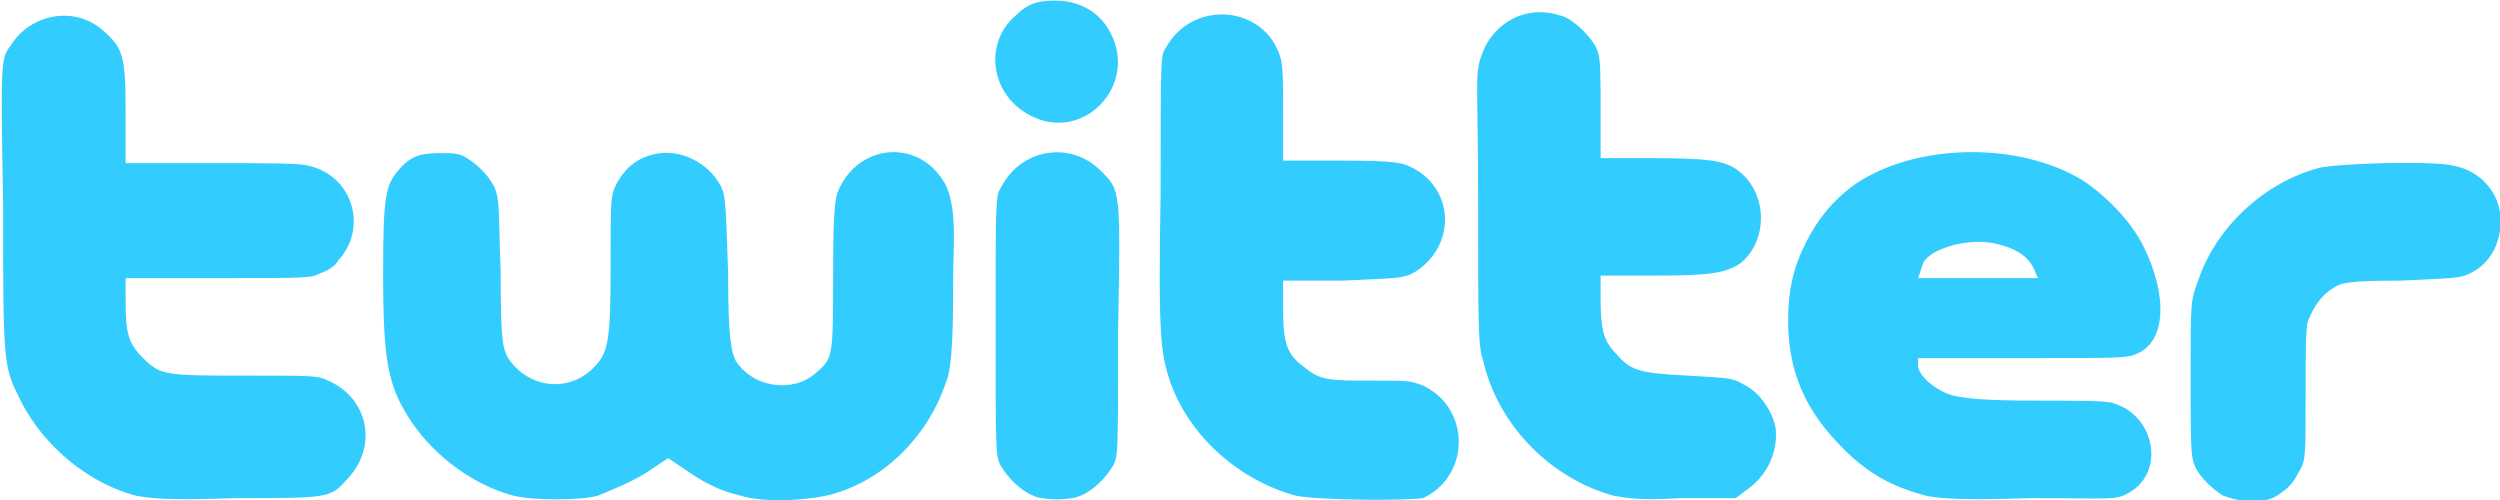
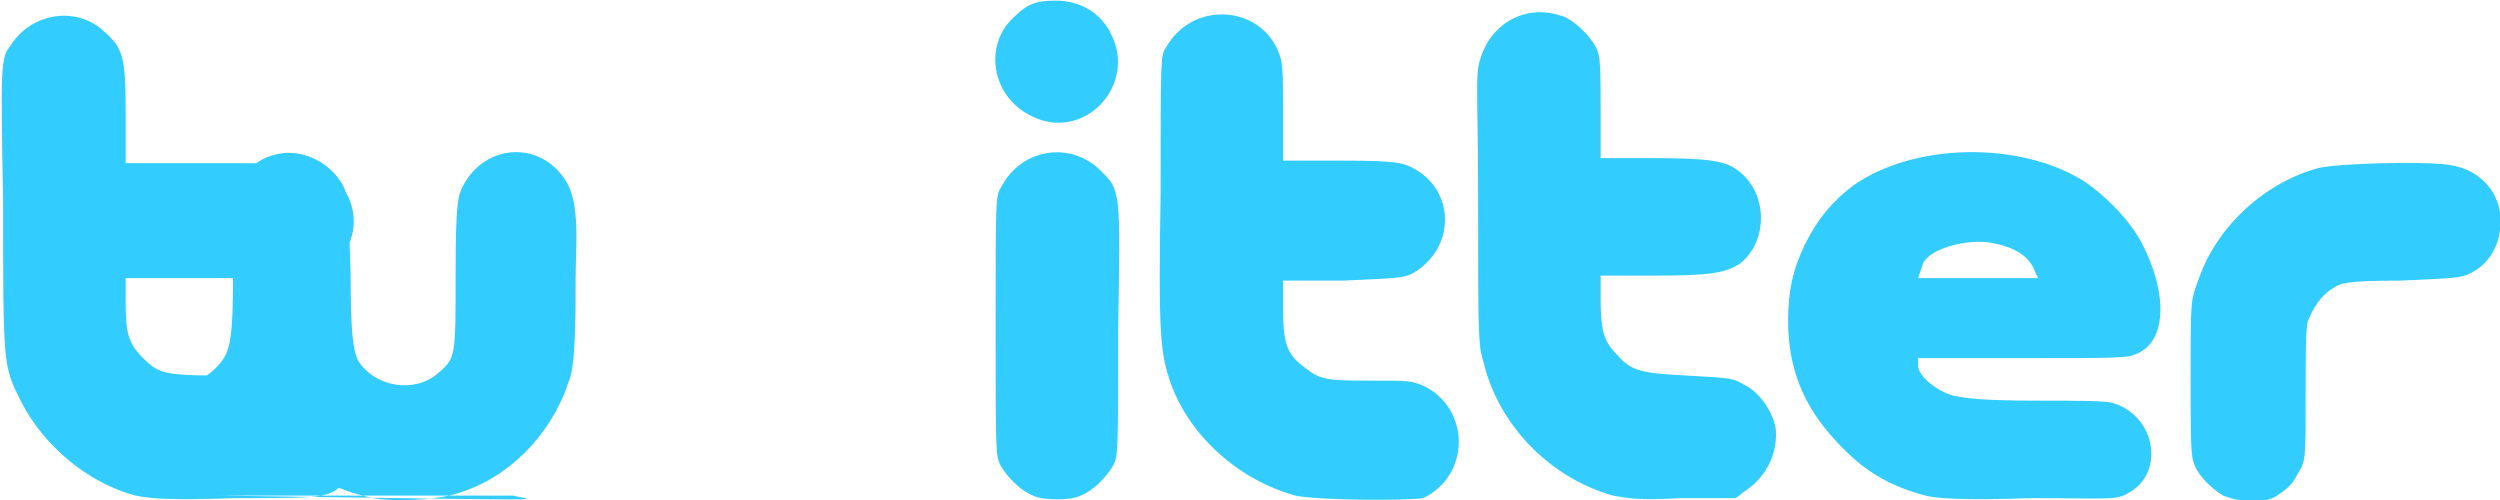
<svg xmlns="http://www.w3.org/2000/svg" xmlns:ns1="http://sodipodi.sourceforge.net/DTD/sodipodi-0.dtd" xmlns:ns2="http://www.inkscape.org/namespaces/inkscape" version="1.1" id="svg2" ns1:docname="Twitter logo.svg" ns2:version="0.91 r13725" x="0px" y="0px" width="100px" height="20px" viewBox="137.4 27.5 100 20" enable-background="new 137.4 27.5 100 20" xml:space="preserve">
  <title id="title4225">Twitter logo</title>
  <ns1:namedview id="base" pagecolor="#ffffff" ns2:cy="54.652165" fit-margin-left="0" bordercolor="#666666" fit-margin-top="0" ns2:zoom="1.4142136" ns2:cx="234.00027" showgrid="false" borderopacity="1.0" ns2:document-units="px" ns2:pageopacity="0.0" ns2:window-y="-8" ns2:window-maximized="1" fit-margin-right="0" ns2:window-x="-8" ns2:current-layer="g4147" fit-margin-bottom="0" ns2:window-height="705" ns2:pageshadow="2" ns2:window-width="1366">
	</ns1:namedview>
  <g id="layer1" transform="translate(-50.461,-83.561)" ns2:label="Capa 1" ns2:groupmode="layer">
    <g id="g4147" transform="translate(394.286,-405.714)">
-       <path id="path4223" ns2:connector-curvature="0" ns1:nodetypes="csccsscssssscssccsscccsssccccssssssccssscccssscsscccsssssscccssssscsssscsscsscccscccsccsssscsssssscscccsssssssscscccccccssscscssssssssssssscssssssss" fill="#33CCFF" d="    M-201,536.6c-1.9-0.5-3.7-2-4.6-3.8c-0.7-1.4-0.7-1.4-0.7-7.9c-0.1-5.6-0.1-5.8,0.3-6.3c0.8-1.3,2.6-1.6,3.7-0.6    c0.8,0.7,0.9,1,0.9,3.3v2h3.4c2.1,0,3.6,0,3.9,0.1c1.8,0.4,2.4,2.5,1.2,3.8c-0.1,0.2-0.4,0.4-0.7,0.5c-0.4,0.2-0.5,0.2-4.1,0.2    l-3.7,0v0.9c0,1.3,0.1,1.7,0.7,2.3c0.7,0.7,0.9,0.7,4.2,0.7c2.6,0,2.8,0,3.2,0.2c1.6,0.7,2,2.6,0.8,3.9c-0.7,0.8-0.7,0.8-4.5,0.8    C-199.9,536.8-200.4,536.7-201,536.6L-201,536.6z M-185.9,536.6c-1.5-0.4-3.1-1.5-4.1-3c-0.9-1.4-1.1-2.3-1.1-5.9    c0-3.1,0.1-3.5,0.6-4.1c0.5-0.6,0.9-0.7,1.7-0.7c0.6,0,0.8,0,1.2,0.3c0.3,0.2,0.6,0.5,0.8,0.8c0.4,0.6,0.3,0.9,0.4,3.6    c0,3,0.1,3.1,0.3,3.5c0.8,1.2,2.4,1.4,3.4,0.4c0.6-0.6,0.7-1,0.7-4.1c0-2.6,0-2.8,0.2-3.2c0.4-0.8,1-1.2,1.8-1.3    c0.9-0.1,1.9,0.4,2.4,1.3c0.2,0.4,0.2,0.6,0.3,3.5c0,2.4,0.1,3.1,0.3,3.5c0.7,1.1,2.3,1.3,3.2,0.5c0.7-0.6,0.7-0.6,0.7-4    c0-2.9,0.1-3.1,0.3-3.5c0.9-1.7,3.1-1.8,4.1-0.2c0.6,0.9,0.4,2.7,0.4,3.9c0,1.6,0,3.6-0.3,4.2c-0.7,2.1-2.4,3.8-4.4,4.4    c-0.9,0.3-2.9,0.4-3.8,0.1c-0.9-0.2-1.6-0.6-2.3-1.1l-0.6-0.4l-0.6,0.4c-0.7,0.5-1.5,0.8-2.2,1.1    C-183.2,536.8-185.1,536.8-185.9,536.6L-185.9,536.6z M-165.1,536.6c-0.5-0.2-1-0.7-1.3-1.2c-0.2-0.4-0.2-0.5-0.2-5.6    c0-4.9,0-5.2,0.2-5.5c0.8-1.6,2.8-1.9,4-0.7c0.8,0.8,0.8,0.7,0.7,6.4c0,4.9,0,5-0.2,5.4c-0.3,0.5-0.8,1-1.3,1.2    C-163.6,536.8-164.7,536.8-165.1,536.6L-165.1,536.6z M-154.6,536.6c-2.2-0.6-4.2-2.3-5-4.5c-0.4-1.2-0.5-1.8-0.4-7.6    c0-5.4,0-5.5,0.2-5.8c1.1-2,4-1.7,4.6,0.4c0.1,0.4,0.1,1,0.1,2.3v1.8l2.4,0c2.2,0,2.4,0.1,2.8,0.3c1.7,0.9,1.7,3.2,0,4.2    c-0.4,0.2-0.6,0.2-2.8,0.3l-2.4,0l0,1.2c0,1.4,0.2,1.8,0.9,2.3c0.6,0.5,1,0.5,2.7,0.5c1.4,0,1.5,0,2,0.2c1.9,0.9,1.9,3.6,0,4.5    C-150.1,536.8-153.6,536.8-154.6,536.6L-154.6,536.6z M-141.9,536.6c-2.5-0.7-4.6-2.8-5.2-5.4c-0.2-0.6-0.2-1.3-0.2-6.4    c0-5.3-0.2-5.1,0.3-6.2c0.6-1.1,1.8-1.6,3-1.2c0.5,0.1,1.4,1,1.5,1.5c0.1,0.2,0.1,1.2,0.1,2.3l0,1.9h2c2.3,0,3,0.1,3.5,0.5    c1.2,0.9,1.2,2.8,0.1,3.7c-0.6,0.4-1.2,0.5-3.5,0.5h-2.1v0.9c0,1.2,0.1,1.7,0.6,2.2c0.6,0.7,0.9,0.8,2.9,0.9    c1.8,0.1,1.8,0.1,2.3,0.4c0.6,0.3,1.1,1.1,1.2,1.7c0.1,0.9-0.3,1.9-1.2,2.5l-0.4,0.3l-2.2,0C-140.9,536.8-141.3,536.7-141.9,536.6    L-141.9,536.6z M-129.4,536.6c-1.5-0.4-2.5-1-3.6-2.2c-1.3-1.4-1.9-2.9-1.9-4.8c0-1.2,0.2-2.1,0.7-3.1c0.5-1,1.1-1.7,1.9-2.3    c2.4-1.7,6.6-1.8,9.2-0.2c0.9,0.6,1.9,1.6,2.4,2.6c1,2,0.9,3.8-0.2,4.3c-0.4,0.2-0.6,0.2-4.6,0.2l-4.2,0v0.3c0,0.4,0.7,1,1.4,1.2    c0.5,0.1,1.1,0.2,3.3,0.2c1.5,0,2.9,0,3.1,0.1c1.7,0.5,2.1,2.8,0.6,3.6c-0.5,0.3-0.8,0.2-3.9,0.2    C-128,536.8-129,536.7-129.4,536.6L-129.4,536.6z M-125,527.7c-0.2-0.6-0.7-1-1.7-1.2c-1-0.2-2.5,0.2-2.8,0.8    c-0.1,0.3-0.2,0.6-0.2,0.6s0.9,0,2.4,0h2.4L-125,527.7z M-117.5,536.6c-0.5-0.3-1.1-0.9-1.2-1.4c-0.1-0.3-0.1-1.4-0.1-3.4    c0-3,0-3,0.3-3.8c0.7-2.1,2.6-3.9,4.8-4.5c0.8-0.2,4.6-0.3,5.4-0.1c1.1,0.2,1.9,1.1,1.9,2.2c0,0.9-0.4,1.7-1.2,2.1    c-0.4,0.2-0.6,0.2-2.8,0.3c-2.2,0-2.4,0.1-2.7,0.3c-0.5,0.3-0.8,0.8-1,1.3c-0.1,0.2-0.1,1.4-0.1,3c0,2.6,0,2.6-0.3,3.1    c-0.2,0.4-0.4,0.6-0.7,0.8c-0.4,0.3-0.6,0.3-1.2,0.3C-117,536.8-117.2,536.7-117.5,536.6L-117.5,536.6z M-165.2,521.4    c-1.6-0.8-1.9-2.9-0.6-4c0.5-0.5,0.9-0.6,1.6-0.6c1,0,1.8,0.5,2.2,1.3C-160.9,520.2-163.1,522.5-165.2,521.4z" />
+       <path id="path4223" ns2:connector-curvature="0" ns1:nodetypes="csccsscssssscssccsscccsssccccssssssccssscccssscsscccsssssscccssssscsssscsscsscccscccsccsssscsssssscscccsssssssscscccccccssscscssssssssssssscssssssss" fill="#33CCFF" d="    M-201,536.6c-1.9-0.5-3.7-2-4.6-3.8c-0.7-1.4-0.7-1.4-0.7-7.9c-0.1-5.6-0.1-5.8,0.3-6.3c0.8-1.3,2.6-1.6,3.7-0.6    c0.8,0.7,0.9,1,0.9,3.3v2h3.4c2.1,0,3.6,0,3.9,0.1c1.8,0.4,2.4,2.5,1.2,3.8c-0.1,0.2-0.4,0.4-0.7,0.5c-0.4,0.2-0.5,0.2-4.1,0.2    l-3.7,0v0.9c0,1.3,0.1,1.7,0.7,2.3c0.7,0.7,0.9,0.7,4.2,0.7c2.6,0,2.8,0,3.2,0.2c1.6,0.7,2,2.6,0.8,3.9c-0.7,0.8-0.7,0.8-4.5,0.8    C-199.9,536.8-200.4,536.7-201,536.6L-201,536.6z c-1.5-0.4-3.1-1.5-4.1-3c-0.9-1.4-1.1-2.3-1.1-5.9    c0-3.1,0.1-3.5,0.6-4.1c0.5-0.6,0.9-0.7,1.7-0.7c0.6,0,0.8,0,1.2,0.3c0.3,0.2,0.6,0.5,0.8,0.8c0.4,0.6,0.3,0.9,0.4,3.6    c0,3,0.1,3.1,0.3,3.5c0.8,1.2,2.4,1.4,3.4,0.4c0.6-0.6,0.7-1,0.7-4.1c0-2.6,0-2.8,0.2-3.2c0.4-0.8,1-1.2,1.8-1.3    c0.9-0.1,1.9,0.4,2.4,1.3c0.2,0.4,0.2,0.6,0.3,3.5c0,2.4,0.1,3.1,0.3,3.5c0.7,1.1,2.3,1.3,3.2,0.5c0.7-0.6,0.7-0.6,0.7-4    c0-2.9,0.1-3.1,0.3-3.5c0.9-1.7,3.1-1.8,4.1-0.2c0.6,0.9,0.4,2.7,0.4,3.9c0,1.6,0,3.6-0.3,4.2c-0.7,2.1-2.4,3.8-4.4,4.4    c-0.9,0.3-2.9,0.4-3.8,0.1c-0.9-0.2-1.6-0.6-2.3-1.1l-0.6-0.4l-0.6,0.4c-0.7,0.5-1.5,0.8-2.2,1.1    C-183.2,536.8-185.1,536.8-185.9,536.6L-185.9,536.6z M-165.1,536.6c-0.5-0.2-1-0.7-1.3-1.2c-0.2-0.4-0.2-0.5-0.2-5.6    c0-4.9,0-5.2,0.2-5.5c0.8-1.6,2.8-1.9,4-0.7c0.8,0.8,0.8,0.7,0.7,6.4c0,4.9,0,5-0.2,5.4c-0.3,0.5-0.8,1-1.3,1.2    C-163.6,536.8-164.7,536.8-165.1,536.6L-165.1,536.6z M-154.6,536.6c-2.2-0.6-4.2-2.3-5-4.5c-0.4-1.2-0.5-1.8-0.4-7.6    c0-5.4,0-5.5,0.2-5.8c1.1-2,4-1.7,4.6,0.4c0.1,0.4,0.1,1,0.1,2.3v1.8l2.4,0c2.2,0,2.4,0.1,2.8,0.3c1.7,0.9,1.7,3.2,0,4.2    c-0.4,0.2-0.6,0.2-2.8,0.3l-2.4,0l0,1.2c0,1.4,0.2,1.8,0.9,2.3c0.6,0.5,1,0.5,2.7,0.5c1.4,0,1.5,0,2,0.2c1.9,0.9,1.9,3.6,0,4.5    C-150.1,536.8-153.6,536.8-154.6,536.6L-154.6,536.6z M-141.9,536.6c-2.5-0.7-4.6-2.8-5.2-5.4c-0.2-0.6-0.2-1.3-0.2-6.4    c0-5.3-0.2-5.1,0.3-6.2c0.6-1.1,1.8-1.6,3-1.2c0.5,0.1,1.4,1,1.5,1.5c0.1,0.2,0.1,1.2,0.1,2.3l0,1.9h2c2.3,0,3,0.1,3.5,0.5    c1.2,0.9,1.2,2.8,0.1,3.7c-0.6,0.4-1.2,0.5-3.5,0.5h-2.1v0.9c0,1.2,0.1,1.7,0.6,2.2c0.6,0.7,0.9,0.8,2.9,0.9    c1.8,0.1,1.8,0.1,2.3,0.4c0.6,0.3,1.1,1.1,1.2,1.7c0.1,0.9-0.3,1.9-1.2,2.5l-0.4,0.3l-2.2,0C-140.9,536.8-141.3,536.7-141.9,536.6    L-141.9,536.6z M-129.4,536.6c-1.5-0.4-2.5-1-3.6-2.2c-1.3-1.4-1.9-2.9-1.9-4.8c0-1.2,0.2-2.1,0.7-3.1c0.5-1,1.1-1.7,1.9-2.3    c2.4-1.7,6.6-1.8,9.2-0.2c0.9,0.6,1.9,1.6,2.4,2.6c1,2,0.9,3.8-0.2,4.3c-0.4,0.2-0.6,0.2-4.6,0.2l-4.2,0v0.3c0,0.4,0.7,1,1.4,1.2    c0.5,0.1,1.1,0.2,3.3,0.2c1.5,0,2.9,0,3.1,0.1c1.7,0.5,2.1,2.8,0.6,3.6c-0.5,0.3-0.8,0.2-3.9,0.2    C-128,536.8-129,536.7-129.4,536.6L-129.4,536.6z M-125,527.7c-0.2-0.6-0.7-1-1.7-1.2c-1-0.2-2.5,0.2-2.8,0.8    c-0.1,0.3-0.2,0.6-0.2,0.6s0.9,0,2.4,0h2.4L-125,527.7z M-117.5,536.6c-0.5-0.3-1.1-0.9-1.2-1.4c-0.1-0.3-0.1-1.4-0.1-3.4    c0-3,0-3,0.3-3.8c0.7-2.1,2.6-3.9,4.8-4.5c0.8-0.2,4.6-0.3,5.4-0.1c1.1,0.2,1.9,1.1,1.9,2.2c0,0.9-0.4,1.7-1.2,2.1    c-0.4,0.2-0.6,0.2-2.8,0.3c-2.2,0-2.4,0.1-2.7,0.3c-0.5,0.3-0.8,0.8-1,1.3c-0.1,0.2-0.1,1.4-0.1,3c0,2.6,0,2.6-0.3,3.1    c-0.2,0.4-0.4,0.6-0.7,0.8c-0.4,0.3-0.6,0.3-1.2,0.3C-117,536.8-117.2,536.7-117.5,536.6L-117.5,536.6z M-165.2,521.4    c-1.6-0.8-1.9-2.9-0.6-4c0.5-0.5,0.9-0.6,1.6-0.6c1,0,1.8,0.5,2.2,1.3C-160.9,520.2-163.1,522.5-165.2,521.4z" />
    </g>
  </g>
</svg>